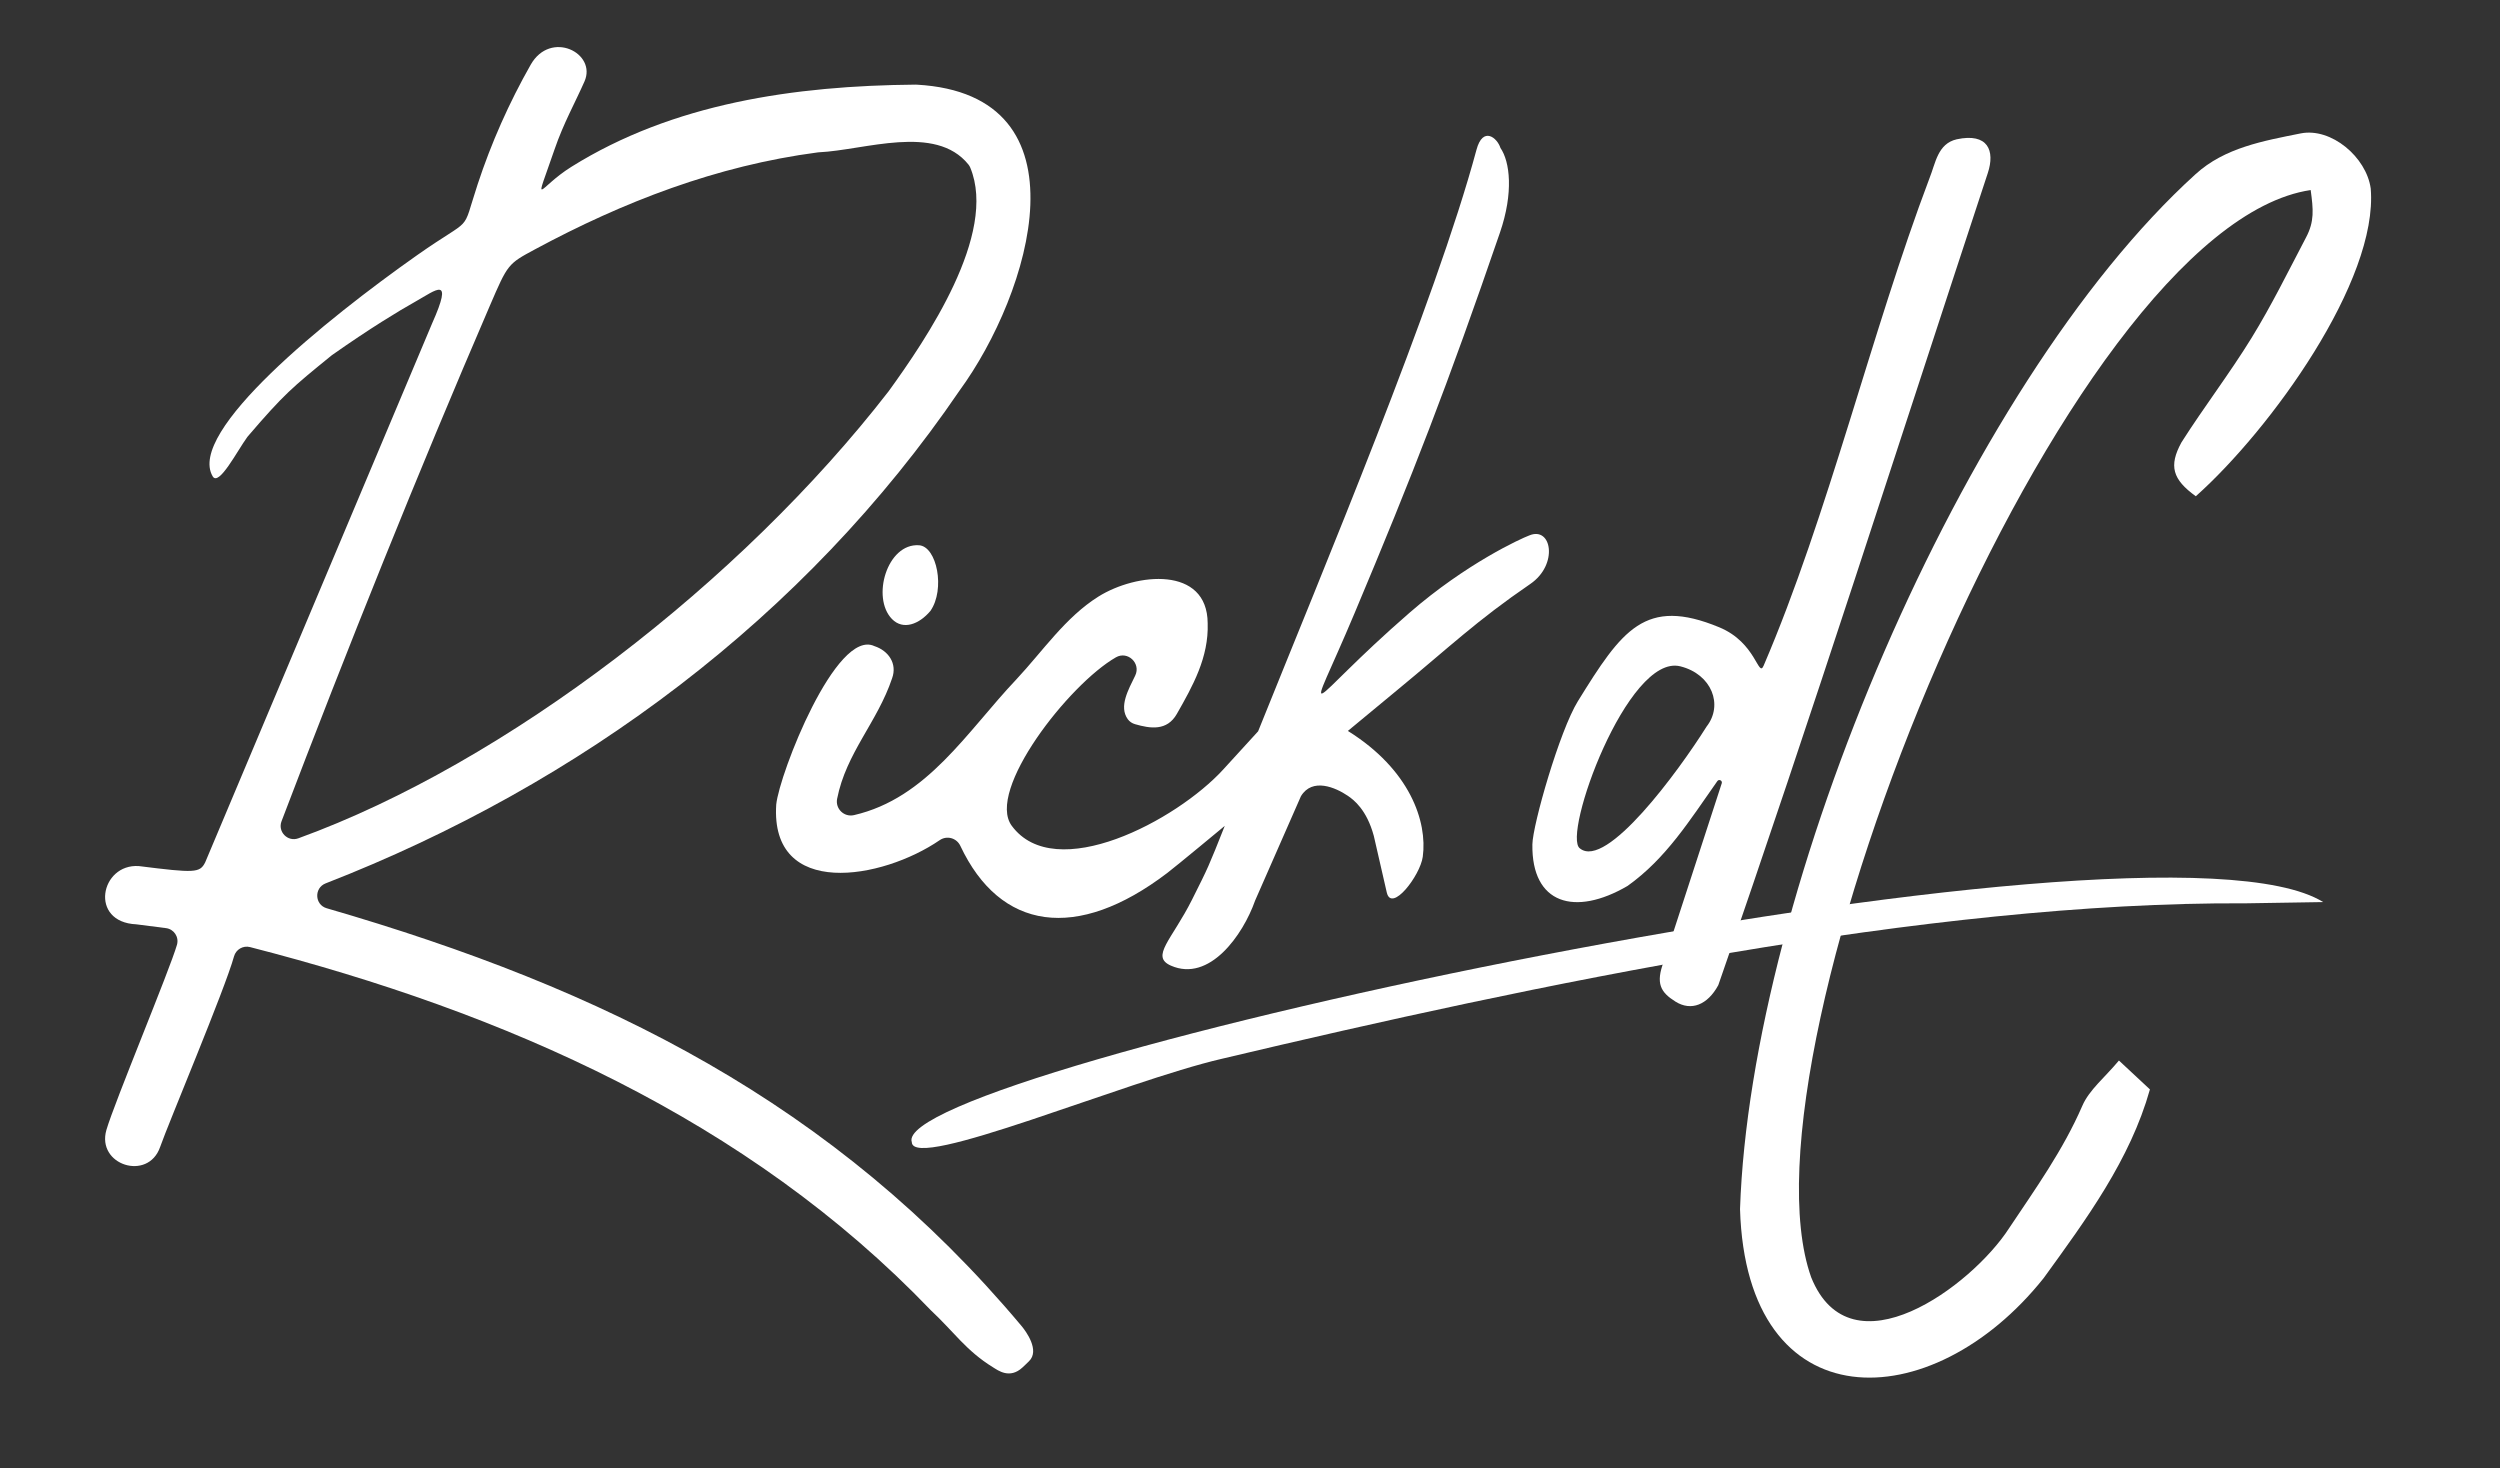
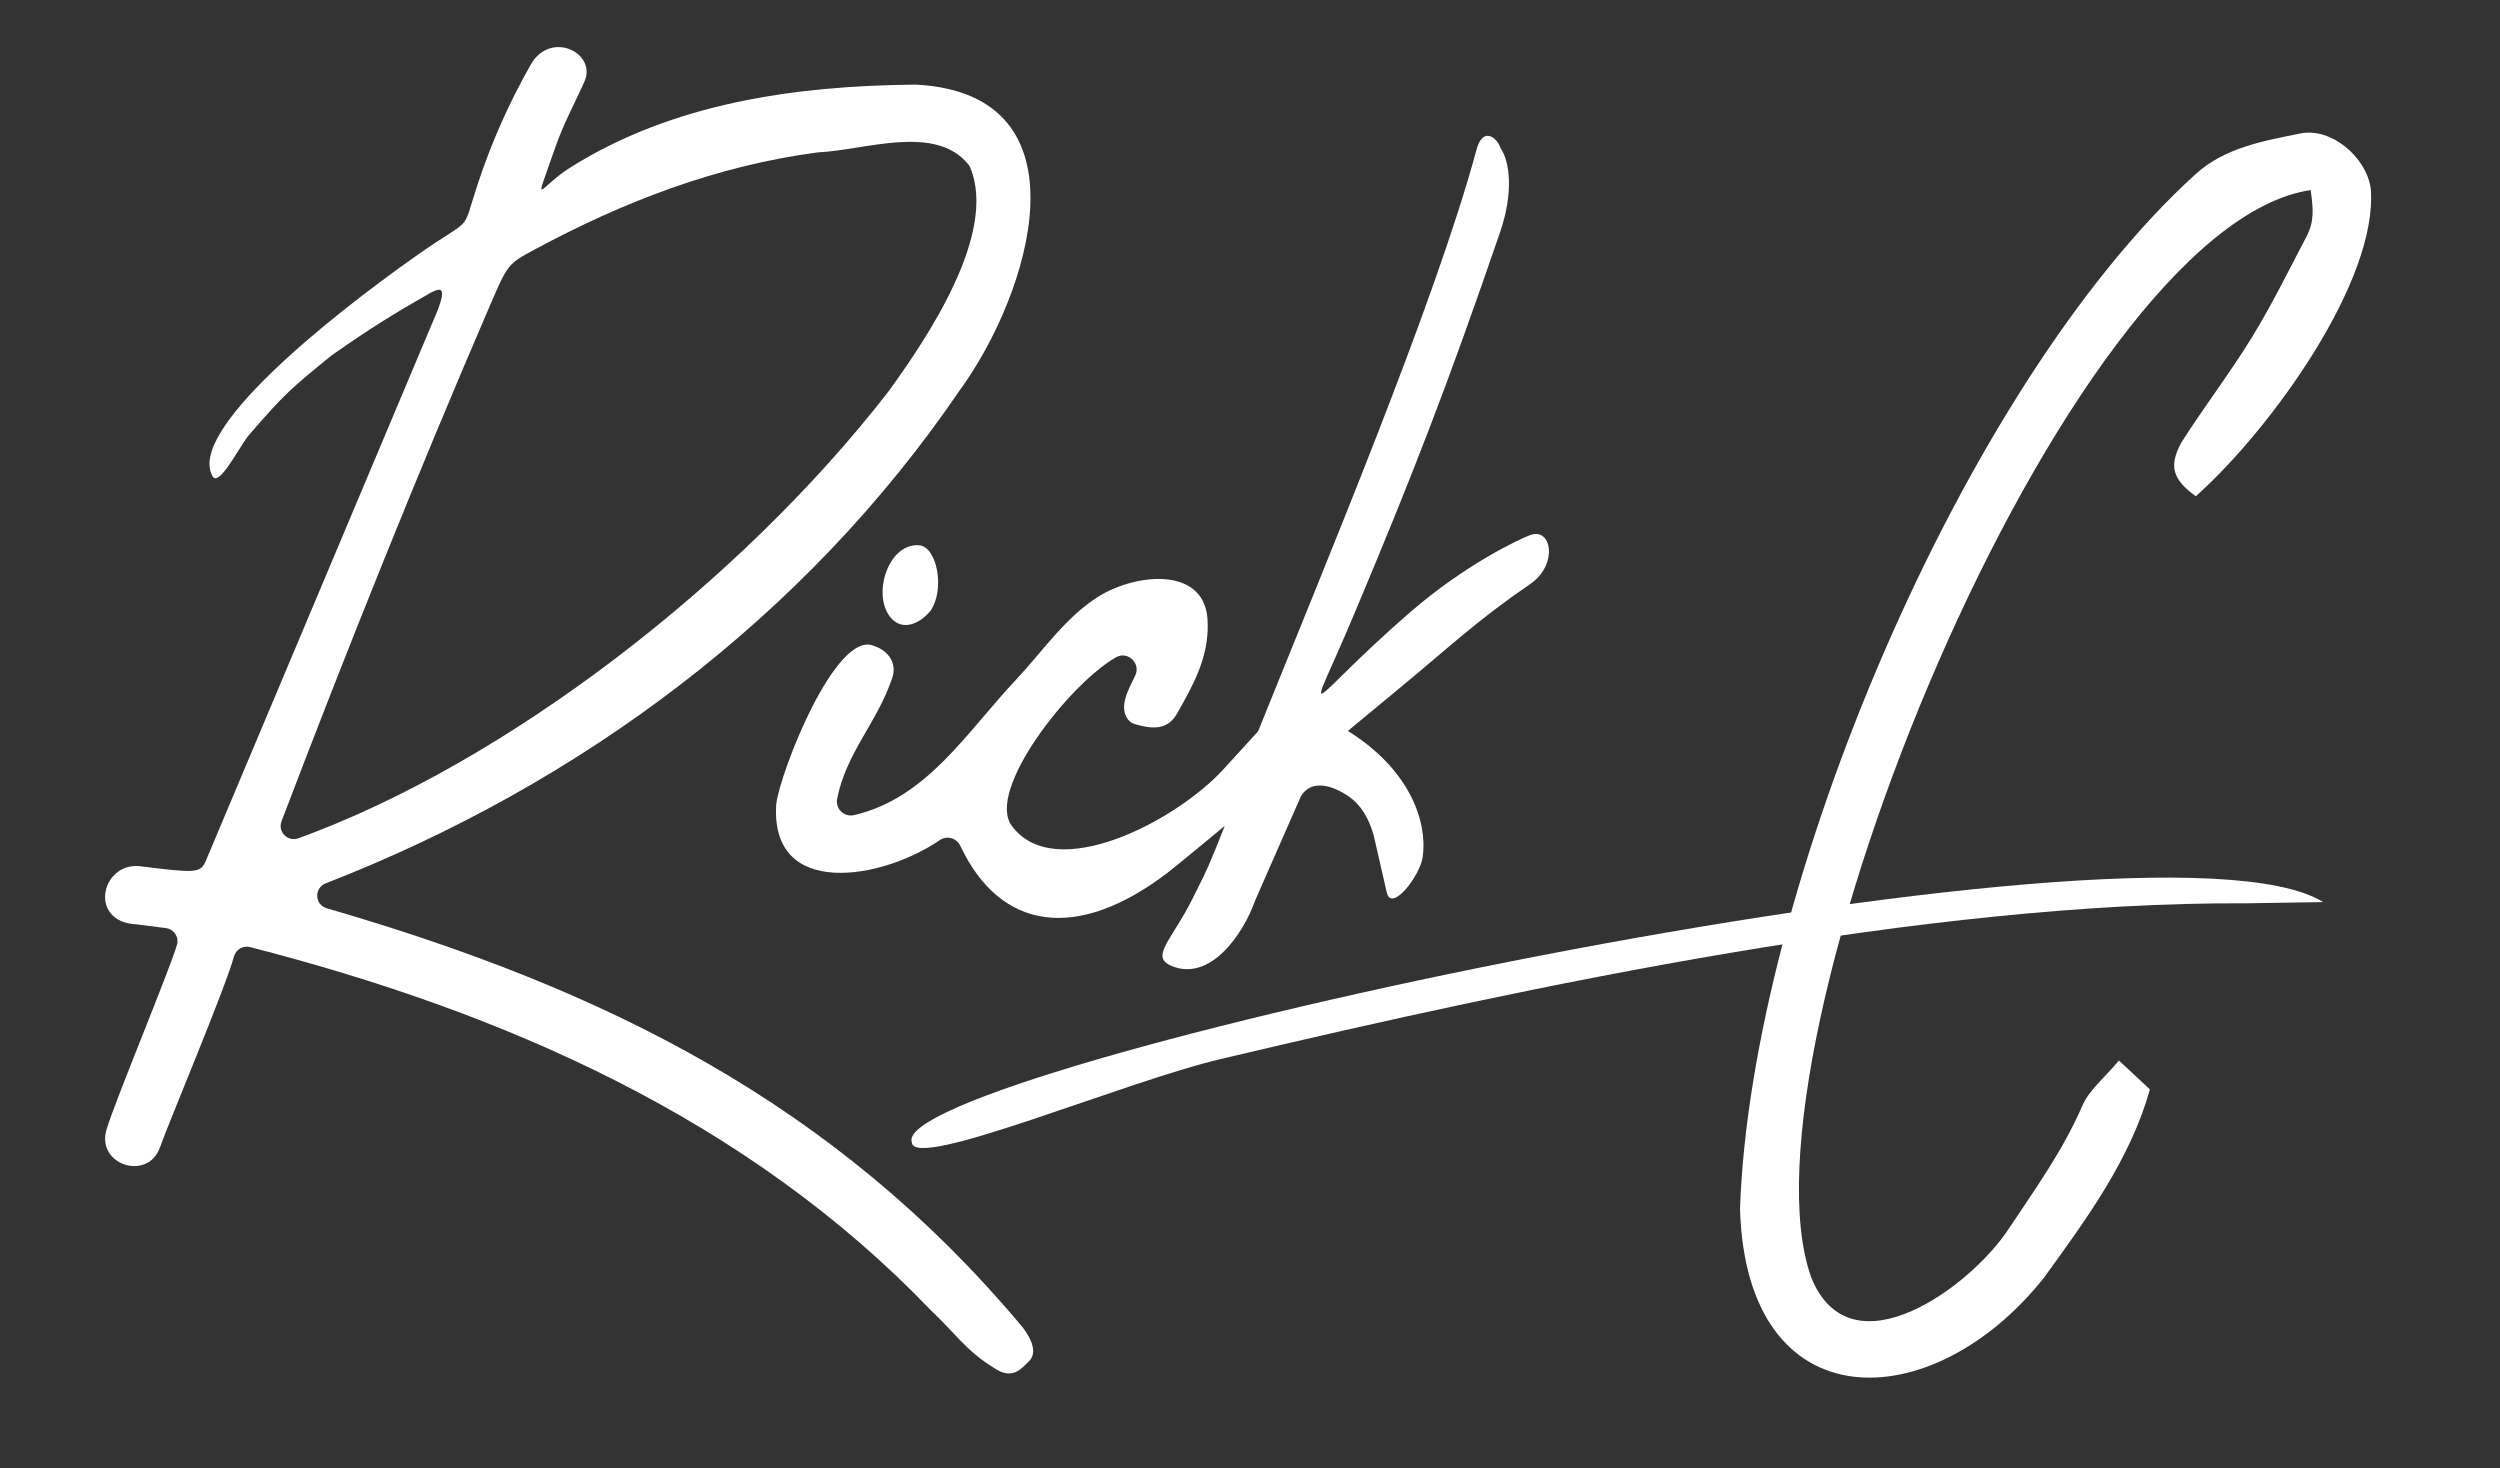
<svg xmlns="http://www.w3.org/2000/svg" version="1.1" x="0px" y="0px" viewBox="0 0 1000 587.29" style="enable-background:new 0 0 1000 587.29;" xml:space="preserve">
  <rect x="0" y="0" width="1000" height="587.29" fill="#333333" stroke="none" />
  <style type="text/css">
	.st0{display:none;}
	.st1{display:inline;}
	.st2{fill:#FFFFFF;}
</style>
  <g id="Layer_2" class="st0">
    <rect x="-202.26" y="-60.81" class="st1" width="1362.07" height="728.47" />
  </g>
  <g id="Layer_1">
    <g>
      <g>
        <g>
-           <path class="st2" d="M665.47,384.7c-3.22,8.62-1.34,12.16,4.73,15.95c6.27,3.92,12.82,1.33,17.12-6.59      c37.36-107.51,72.18-216.85,107.8-324.84c2.95-8.93,0.09-16.18-12.43-13.5c-7.64,1.75-8.47,9.57-10.88,15.53      c-23.22,61.38-40.52,134.79-66.36,195.02c-2.17,5.07-2.87-9.2-17.74-15.35c-29.7-12.3-38.96,1.13-56.55,29.55      c-7.31,11.82-18.1,49.44-18.21,57.32c-0.35,23.84,16.97,28.91,38.08,16.58c15.38-10.97,24.75-26.07,35.91-41.93      c0.65-0.93,2.11-0.2,1.76,0.88L665.47,384.7z M682.63,290.63c-11.34,18.05-40.09,57.22-50.64,48.75      c-7.34-4.89,19.01-78.12,40.14-72.85C684.71,269.68,689.41,281.98,682.63,290.63z" />
          <g>
            <path class="st2" d="M520.37,318.49c4.57-7.56,13.87-3.48,18.73-0.19c2.47,1.67,7.58,5.61,10.4,15.98       c0.03,0.09,0.05,0.19,0.07,0.28c0.43,1.89,5.13,22.39,5.13,22.39c1.88,8.3,13.38-6.68,14.41-14.26       c1.9-14.04-5.1-34.82-29.96-50.32c0,0,10.59-8.8,19.62-16.24c21.27-17.51,31.62-27.67,53.37-42.56       c11.3-7.74,8.56-23.23-0.47-19.38c-3.37,1.26-25.17,11.21-47.82,30.88c-42.92,37.27-42.35,48.56-22.02,0.19       C565.12,189.85,579,154.16,600,92.99c5.46-15.91,4-28.3,0.18-33.82v0c-1.26-4.01-7.01-8.87-9.59,0.75       c-16.36,60.8-61.44,168.15-87.34,232.6c0,0,0,0-13.93,15.25c-18.71,20.48-67.25,46.15-84.63,22.53       c-10.32-14.03,22.78-56.55,41.68-67.37c4.71-2.7,10.08,2.4,7.72,7.29c-2.75,5.68-6.62,12.42-2.97,17.47       c0.7,0.97,1.74,1.65,2.89,1.98c6.13,1.78,12.79,2.8,16.72-4.09c6.38-11.18,12.8-22.64,12.34-36.28       c-0.12-22.98-28.47-20.22-43.73-10.65c-13.16,8.25-22.21,21.78-32.83,33.14c-19.72,20.82-35.58,47.49-64.92,54.26       c-3.96,0.91-7.53-2.55-6.74-6.54c3.6-18.36,16.12-30.64,21.99-48.2c2.14-5.89-1.48-11.04-7.07-12.86       c-15.29-7.24-38.03,51.05-39.28,63.36c-2.45,37.9,42.38,30.04,65.4,14.25c2.87-1.96,6.76-0.87,8.24,2.27       c15.9,33.81,46.52,38.5,82.8,10.84c3.84-2.93,22.97-18.82,22.97-18.82c-6.51,16.4-6.51,16.4-13.07,29.48       c-8.11,16.17-16.78,22.77-8.46,26.43c15.39,6.76,28.81-12.2,33.68-26.05L520.37,318.49z" />
            <path class="st2" d="M372.15,244.39c6.04-8.61,2.62-25.81-4.54-26.29c-12.8-0.86-19.12,20.97-10.83,29.5       C361.29,252.23,367.73,249.65,372.15,244.39z" />
          </g>
        </g>
        <path class="st2" d="M42.56,451.99c3.12-10.8,25.36-64.08,28.23-74.08c0.89-3.1-1.19-6.25-4.38-6.66     c-3.76-0.48-8.49-1.08-11.87-1.52c-19.04-0.84-14.4-24.33,0.99-23.3c22.42,2.81,24.41,2.79,26.56-1.52l90.78-215.6     c8.68-19.48,1.54-13.3-6.57-8.75c-6.89,3.86-18.38,10.85-33.41,21.42c-0.11,0.08-0.22,0.16-0.32,0.24     c-15.79,12.85-18.88,15.35-33.39,32.27c-0.1,0.11-0.19,0.22-0.27,0.34c-4,5.46-11.38,19.9-13.84,15.7     c-10.38-17.75,45.21-62.72,81.79-88.47c23.09-16.25,17.44-7.78,24.2-28.34c5.45-16.58,12.61-32.68,21.21-47.82     c7.99-14.07,26.63-4.66,21.5,6.74c-3.73,8.45-8.35,16.64-11.93,27.06c-8.57,24.93-6.96,15.58,6.71,7.03     c40.66-25.4,89.14-32.45,137.67-32.88c0.14,0,0.29,0,0.43,0.01c70.17,3.89,45.39,83.74,17.2,122.33     c-61.84,90.75-151.74,157.51-253.59,197.16c-4.68,1.82-4.41,8.55,0.42,9.95c111.06,32.22,203.1,77.85,277.89,167.04     c1.78,2.12,7.53,9.88,2.99,14.19c-2.61,2.47-0.36,0.43-2.59,2.48c-5.1,4.7-9.73,1.16-11.78-0.1     c-10.77-6.64-15.59-14.16-24.83-22.78c-73.44-76.65-170.61-119.17-272.36-145.3c-2.78-0.71-5.62,0.95-6.39,3.72     c-3.64,13.19-26.32,66.91-29.57,76.28C59.23,472.63,38.51,466.02,42.56,451.99z M112.61,328.51c-1.6,4.2,2.48,8.35,6.71,6.82     c83.29-30.23,177.17-102.68,236.11-178.79c15.06-20.8,43.69-62.89,32.68-89.49c-0.19-0.45-0.44-0.88-0.75-1.26     c-13.24-16.37-41.57-5.7-59.82-4.87c-0.15,0.01-0.29,0.02-0.43,0.04c-40.53,5.33-77.84,19.8-113.1,38.77     c-10.87,5.85-10.87,5.85-18.08,22.59C167.21,188.96,138.84,259.58,112.61,328.51z" />
        <path class="st2" d="M878.32,198.5c-9.31-6.73-10.9-12.1-5.74-21.54c9.01-14.17,19.28-27.55,28.07-41.84     c7.97-12.96,14.7-26.68,21.78-40.17c3.38-6.4,2.9-11.14,1.84-18.93c-98.81,14.75-232,344.46-199.79,434.92     c15.84,39.32,64.22,3.47,79.12-19.6c10.58-15.84,21.66-31.32,29.33-49.02c2.77-6.4,8.99-11.31,14.64-18.11     c5.65,5.27,9.58,8.93,12.4,11.55c-7.91,28.16-25.49,52-42.52,75.5c-44.79,56.21-118.86,57.92-121.44-27.59     c4.28-127.57,89.01-329.46,182.22-414c11.63-10.63,27.35-13.35,42.02-16.3c12.22-2.45,26.33,9.47,28.04,22.06     C951.36,112.26,908.13,171.96,878.32,198.5z" />
      </g>
      <path class="st2" d="M898.26,361.33c-127.28-0.69-285.22,32.69-409.46,62.17c-38.9,9-123.64,45.15-124.08,33.38    c-10.05-28.7,495.5-138.92,564.56-96.05C929.28,360.84,898.26,361.33,898.26,361.33z" />
    </g>
  </g>
</svg>